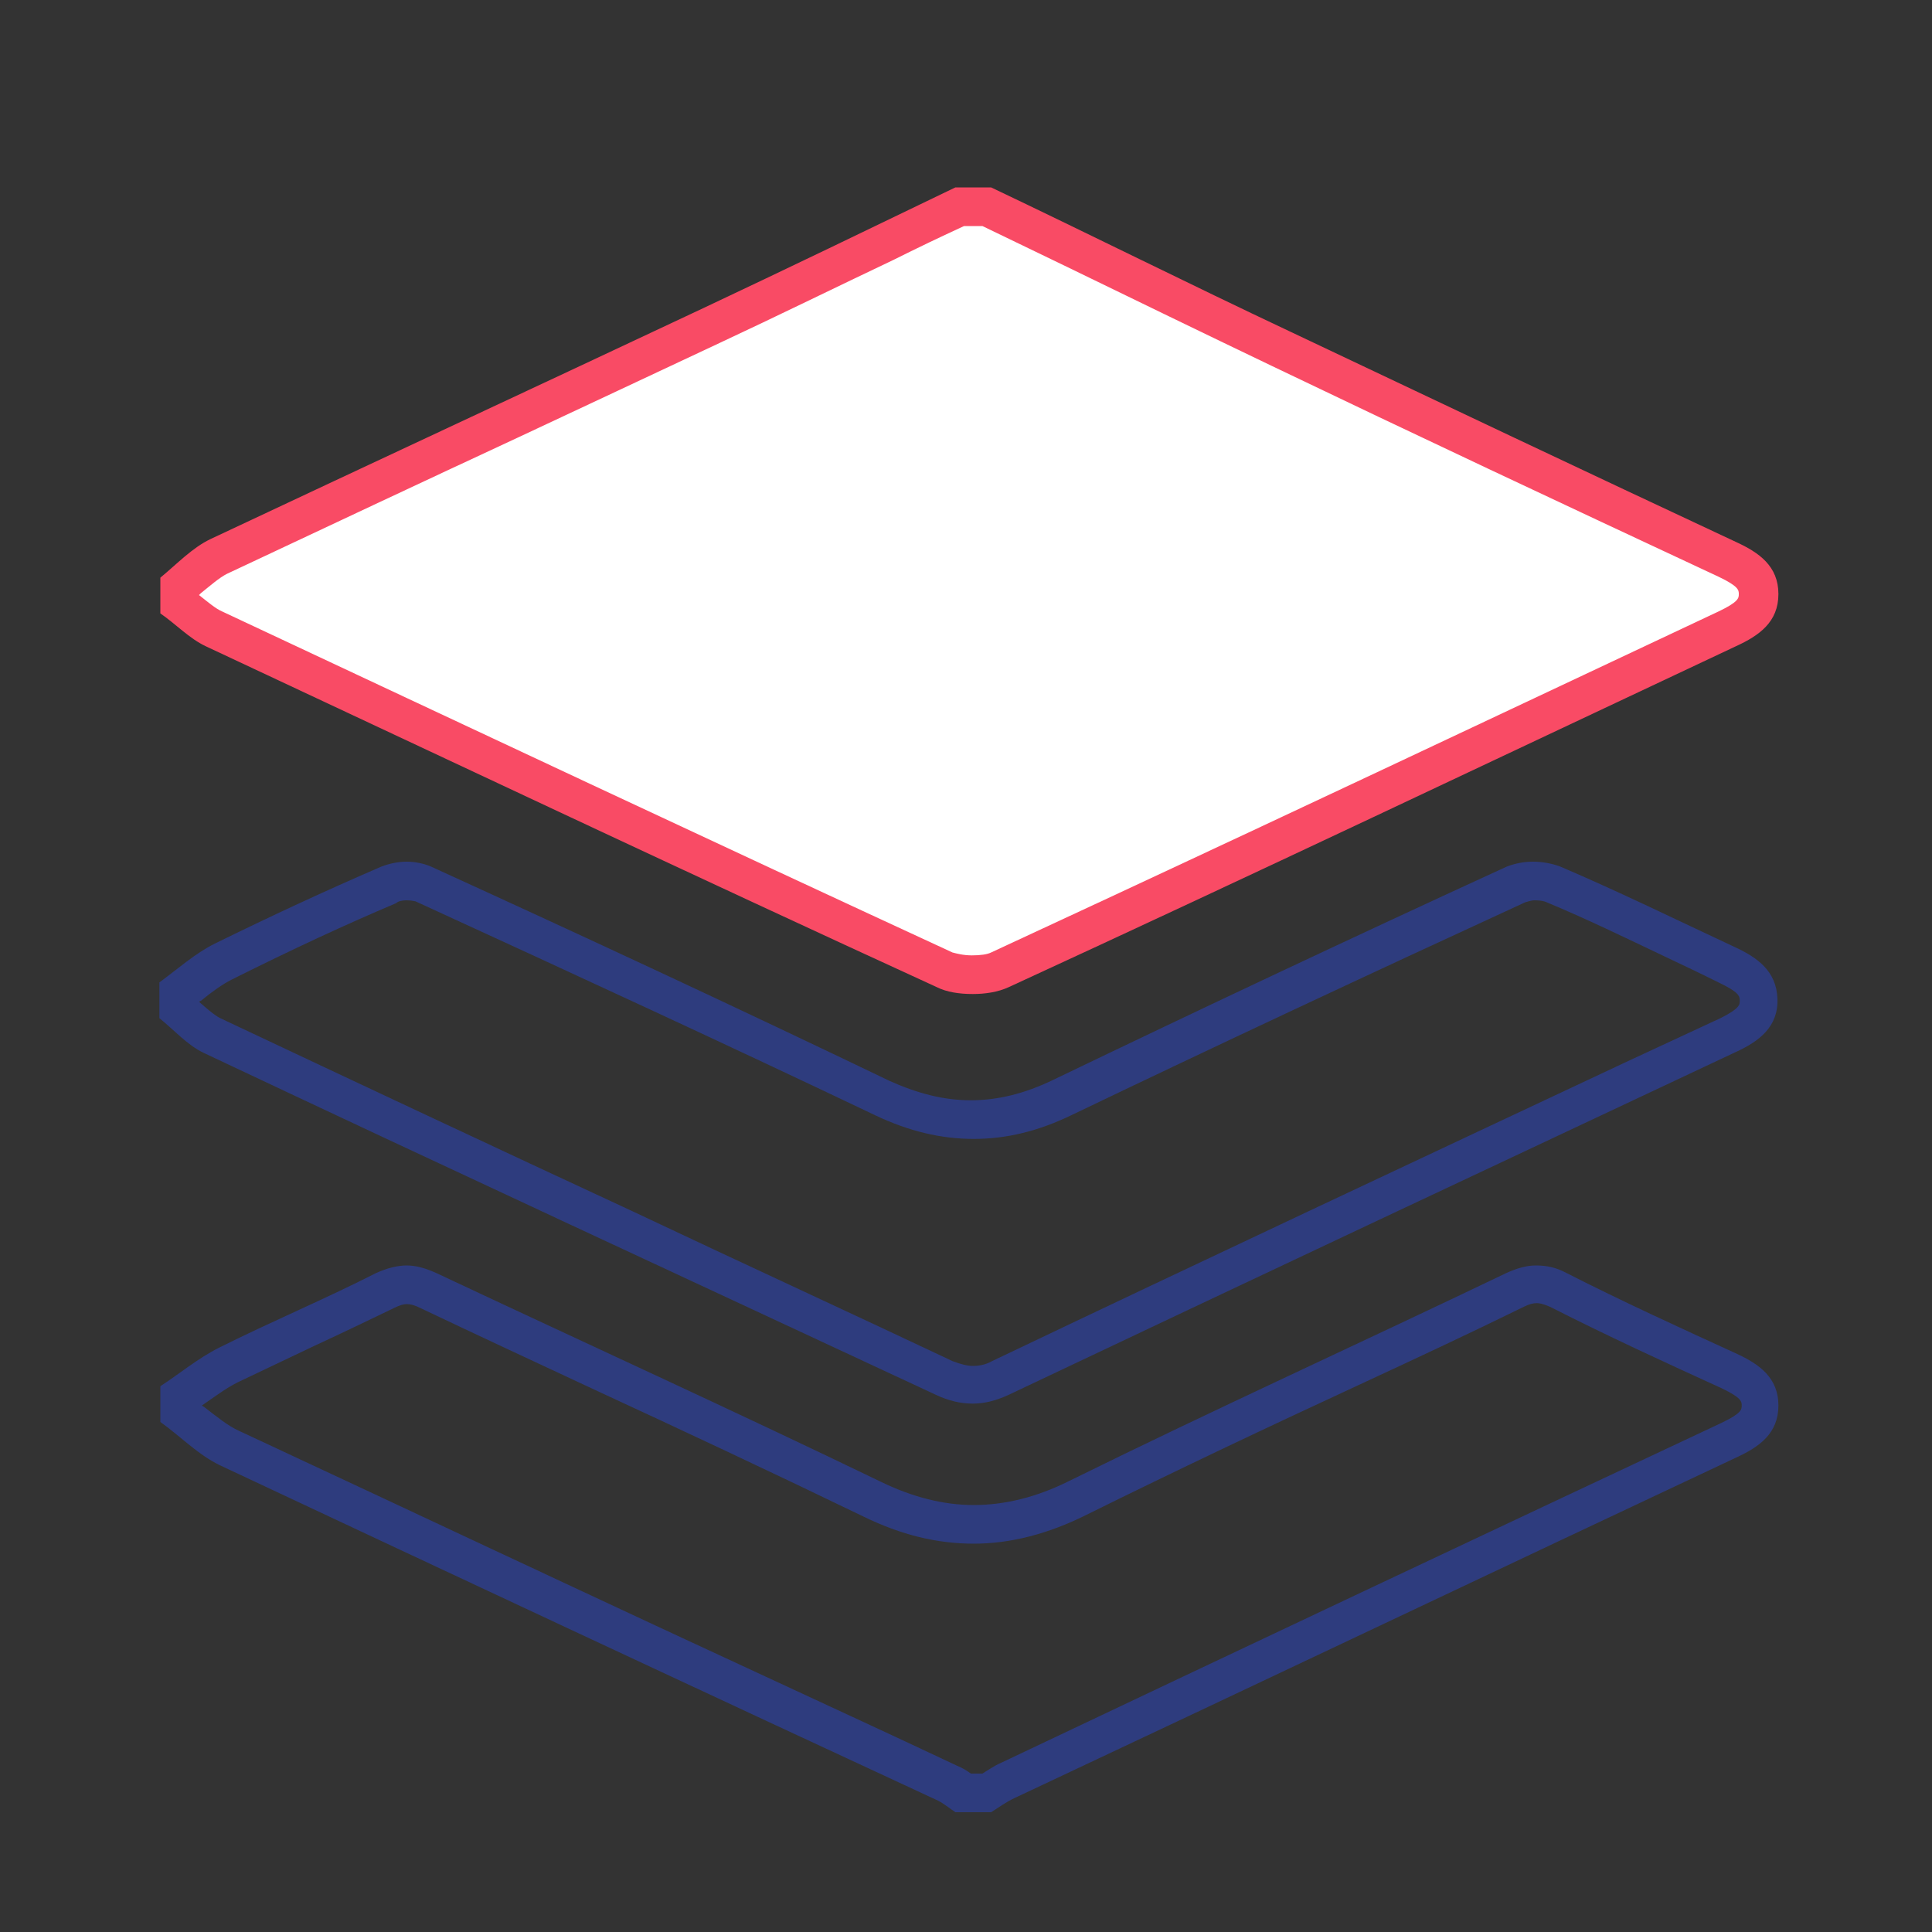
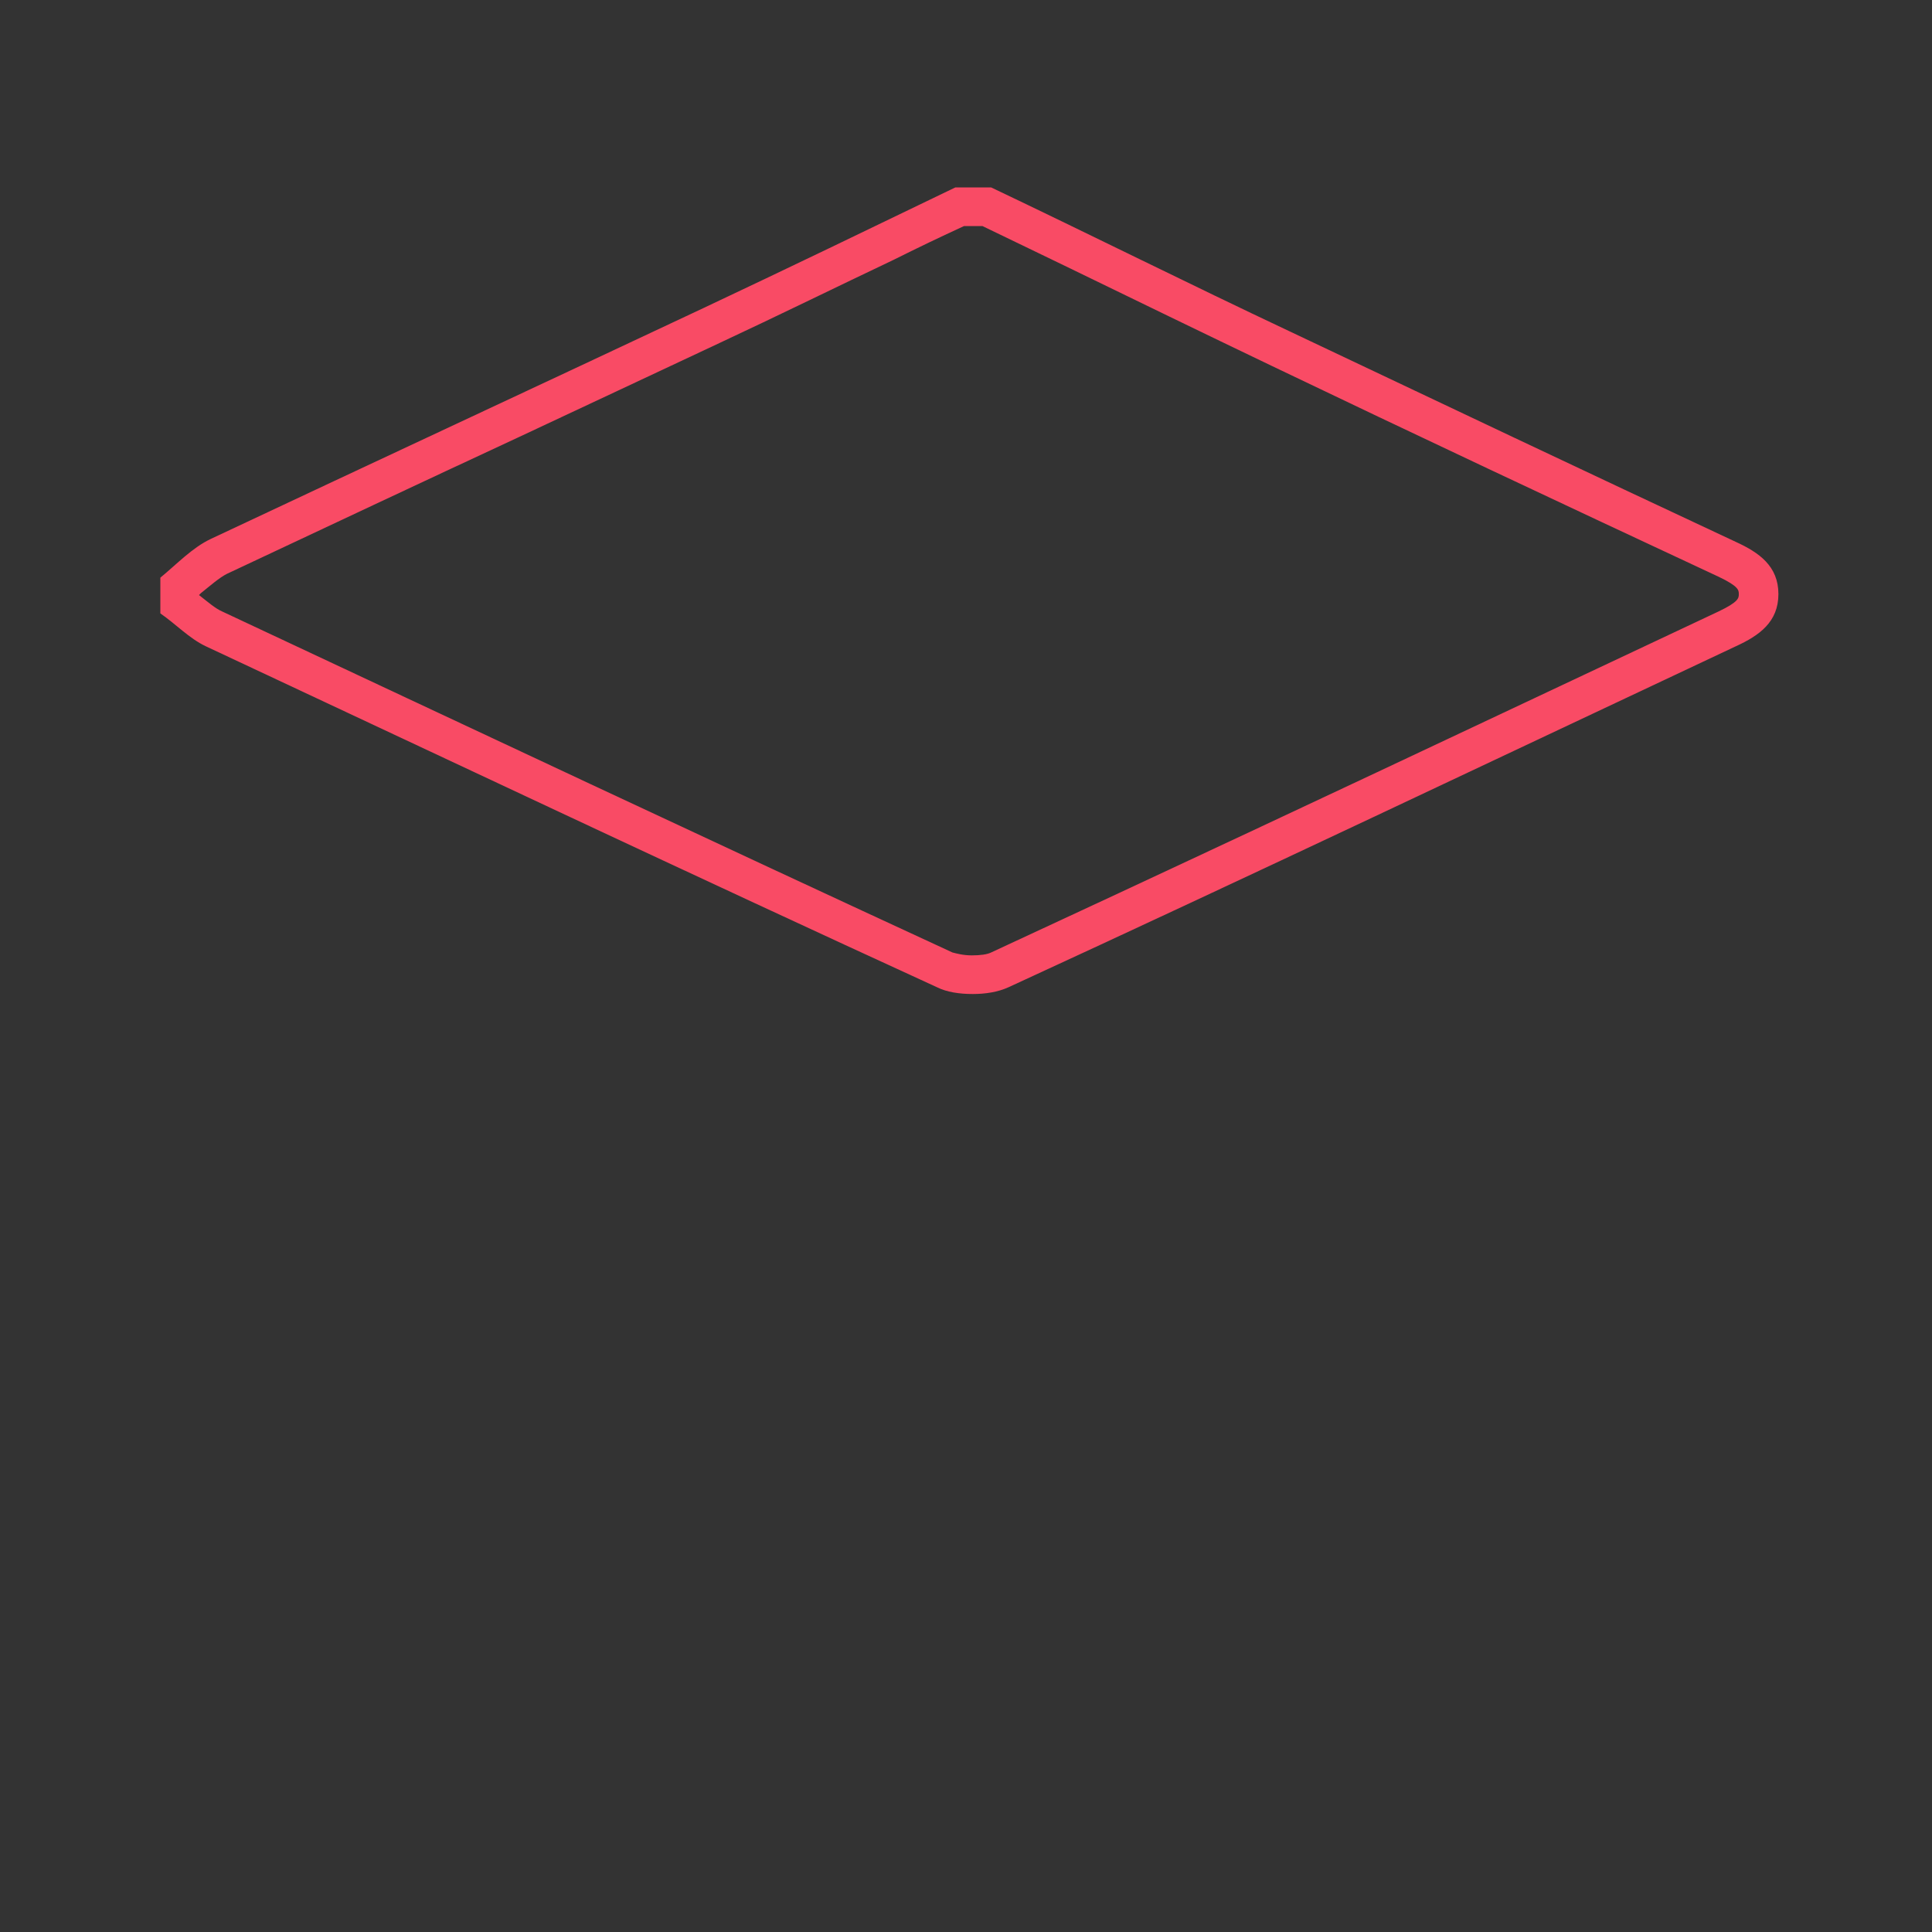
<svg xmlns="http://www.w3.org/2000/svg" version="1.1" id="Layer_1" x="0px" y="0px" viewBox="0 0 200 200" style="enable-background:new 0 0 200 200;" xml:space="preserve">
  <rect x="0" y="0" width="200" height="200" fill="#333333" stroke="none" />
  <style type="text/css">
	.st0{fill:#FFFFFF;}
	.st1{fill:#F94B65;}
	.st2{fill:#2E3C7E;}
</style>
  <g>
    <g>
-       <path class="st0" d="M100.7,100.9c-1.1,0-2.1-0.2-2.8-0.5C72.8,88.9,47.8,77.1,22.2,65.1c-1-0.5-1.9-1.2-2.9-2    c-0.2-0.2-0.5-0.4-0.7-0.6v-1.8c0.3-0.3,0.6-0.5,0.9-0.8c1.1-0.9,2.1-1.8,3.1-2.3c10-4.8,20.3-9.5,30.1-14.1    c7-3.2,13.9-6.5,20.8-9.7c6-2.8,12.1-5.8,18-8.6c2.6-1.2,5.1-2.5,7.7-3.7h2.8c3,1.5,6,2.9,9.1,4.4c7,3.4,14.2,6.9,21.3,10.3    c14.6,6.9,29.7,14.1,46.2,21.8c2.5,1.2,3.3,2,3.3,3.6c0,1.6-0.8,2.5-3.2,3.6c-7.4,3.5-14.9,7-22.3,10.5    c-17.3,8.2-35.3,16.6-53,24.8C102.9,100.7,101.8,100.9,100.7,100.9z" />
      <path class="st1" d="M101.7,23.4c2.9,1.4,5.8,2.8,8.7,4.2c7,3.4,14.2,6.9,21.3,10.3c14.6,7,29.7,14.1,46.2,21.8    c2.1,1,2.1,1.4,2.1,1.8c0,0.4,0,0.8-2.1,1.8c-7.4,3.5-14.9,7-22.3,10.5c-17.4,8.2-35.3,16.6-53,24.8c-0.4,0.2-1.1,0.3-2,0.3    s-1.6-0.2-2-0.3C73.7,87.1,48.6,75.3,23,63.3c-0.7-0.3-1.5-1-2.4-1.7c0.1-0.1,0.1-0.1,0.2-0.2c1-0.8,1.9-1.6,2.7-2    c10-4.7,20.2-9.5,30.1-14.1c6.8-3.2,13.9-6.5,20.9-9.8c6-2.8,12.1-5.8,18-8.6c2.4-1.2,4.9-2.4,7.3-3.5H101.7 M102.6,19.4    c-1.2,0-2.5,0-3.7,0c-8.7,4.2-17.4,8.4-26.1,12.5c-17,8-34,15.9-51,23.9c-1.9,0.9-3.5,2.6-5.2,4c0,1.2,0,2.5,0,3.7    c1.6,1.1,3,2.6,4.7,3.4c25.2,11.8,50.4,23.7,75.7,35.3c1,0.5,2.3,0.7,3.7,0.7c1.3,0,2.6-0.2,3.7-0.7    c25.2-11.6,50.2-23.5,75.3-35.3c2.4-1.1,4.4-2.5,4.4-5.4c0-2.9-2-4.3-4.4-5.4c-15.4-7.2-30.8-14.5-46.2-21.8    C123.1,29.4,112.9,24.3,102.6,19.4L102.6,19.4z" />
    </g>
    <g>
-       <path class="st2" d="M42.1,93.2c0.5,0,0.8,0.1,0.9,0.1c17,7.8,32.6,15,47.7,22.2c3.4,1.6,6.7,2.4,10.1,2.4c3.4,0,6.7-0.8,10.2-2.5    c14.8-7.1,30.6-14.5,46.9-22c0.1,0,0.5-0.2,1-0.2c0.6,0,1,0.1,1.2,0.2c4.1,1.7,8.2,3.7,12.2,5.6c1.9,0.9,3.8,1.8,5.6,2.7    c2.1,1,2.2,1.4,2.2,1.9c0,0.4,0,0.8-2,1.8l-9.9,4.6c-21.5,10.1-43.7,20.5-65.5,30.9c-0.7,0.4-1.4,0.5-2,0.5    c-0.6,0-1.3-0.2-2.1-0.5c-11-5.2-22.1-10.3-33.1-15.5c-14-6.5-28.5-13.3-42.7-20c-0.6-0.3-1.4-1-2.2-1.7c0,0,0,0,0,0    c0.1,0,0.1-0.1,0.2-0.1c1.1-0.9,2.2-1.7,3.2-2.2c6.4-3.2,11.8-5.7,17-7.9C41.2,93.3,41.6,93.2,42.1,93.2 M42.1,89.2    c-0.9,0-1.8,0.2-2.6,0.5c-5.8,2.5-11.6,5.2-17.3,8c-2,1-3.8,2.6-5.7,4c0,1.2,0,2.5,0,3.7c1.5,1.2,2.9,2.8,4.6,3.6    c25.2,11.9,50.5,23.6,75.8,35.4c1.3,0.6,2.5,0.9,3.8,0.9c1.2,0,2.4-0.3,3.7-0.9c25.1-11.9,50.2-23.7,75.3-35.5    c2.4-1.1,4.4-2.6,4.3-5.5c-0.1-2.9-2.1-4.3-4.5-5.4c-6-2.8-11.9-5.7-18-8.3c-0.8-0.3-1.8-0.5-2.8-0.5c-1,0-1.9,0.2-2.7,0.5    c-15.7,7.2-31.4,14.6-47,22.1c-2.9,1.4-5.7,2.1-8.5,2.1c-2.8,0-5.5-0.7-8.4-2C76.5,104.4,60.6,97,44.6,89.7    C43.9,89.4,43,89.2,42.1,89.2L42.1,89.2z" />
-     </g>
+       </g>
    <g>
-       <path class="st2" d="M42.1,135c0.4,0,0.8,0.1,1.4,0.4c5.9,2.8,11.9,5.6,17.7,8.3c9.3,4.3,18.9,8.8,28.2,13.3    c3.9,1.9,7.6,2.8,11.4,2.8c3.8,0,7.7-1,11.7-3c9.3-4.6,18.8-9.1,28.1-13.4c5.6-2.6,11.4-5.3,17.1-8.1c0.6-0.3,1-0.4,1.4-0.4    c0.1,0,0.5,0,1.4,0.4c5.9,3,12,5.8,17.7,8.4c2.1,1,2.1,1.4,2.1,1.8c0,0.4,0,0.8-2.1,1.8c-24.5,11.5-49.3,23.2-74.6,35.2    c-0.7,0.3-1.4,0.8-1.9,1.1h-1.2c-0.4-0.3-0.9-0.6-1.4-0.8c-7.2-3.4-14.4-6.7-21.7-10.1c-17.3-8-35.1-16.4-52.7-24.6    c-1.1-0.5-2.2-1.4-3.5-2.4c-0.1-0.1-0.2-0.1-0.3-0.2c0,0,0,0,0,0c1.3-0.9,2.5-1.8,3.7-2.4c2.7-1.3,5.5-2.6,8.2-3.9    c2.6-1.2,5.3-2.5,8-3.8C41.4,135.1,41.8,135,42.1,135 M42.1,131c-1,0-2.1,0.3-3.2,0.8c-5.3,2.7-10.8,5-16.2,7.7    c-2.2,1.1-4.1,2.7-6.1,4c0,1.2,0,2.5,0,3.7c2.1,1.5,3.9,3.4,6.2,4.5c24.7,11.6,49.5,23.2,74.3,34.7c0.6,0.3,1.2,0.8,1.8,1.2    c1.2,0,2.5,0,3.7,0c0.8-0.5,1.6-1.1,2.5-1.5c24.9-11.7,49.7-23.5,74.6-35.2c2.4-1.1,4.4-2.5,4.4-5.4c0-2.9-2-4.3-4.4-5.4    c-5.9-2.7-11.8-5.4-17.5-8.3c-1.1-0.6-2.1-0.8-3.2-0.8c-1,0-2,0.3-3.1,0.8c-15,7.2-30.2,14.1-45.2,21.5c-3.4,1.7-6.7,2.5-9.9,2.5    c-3.1,0-6.3-0.8-9.6-2.4C75.9,146,60.5,139,45.2,131.8C44.1,131.3,43.1,131,42.1,131L42.1,131z" />
-     </g>
+       </g>
  </g>
</svg>